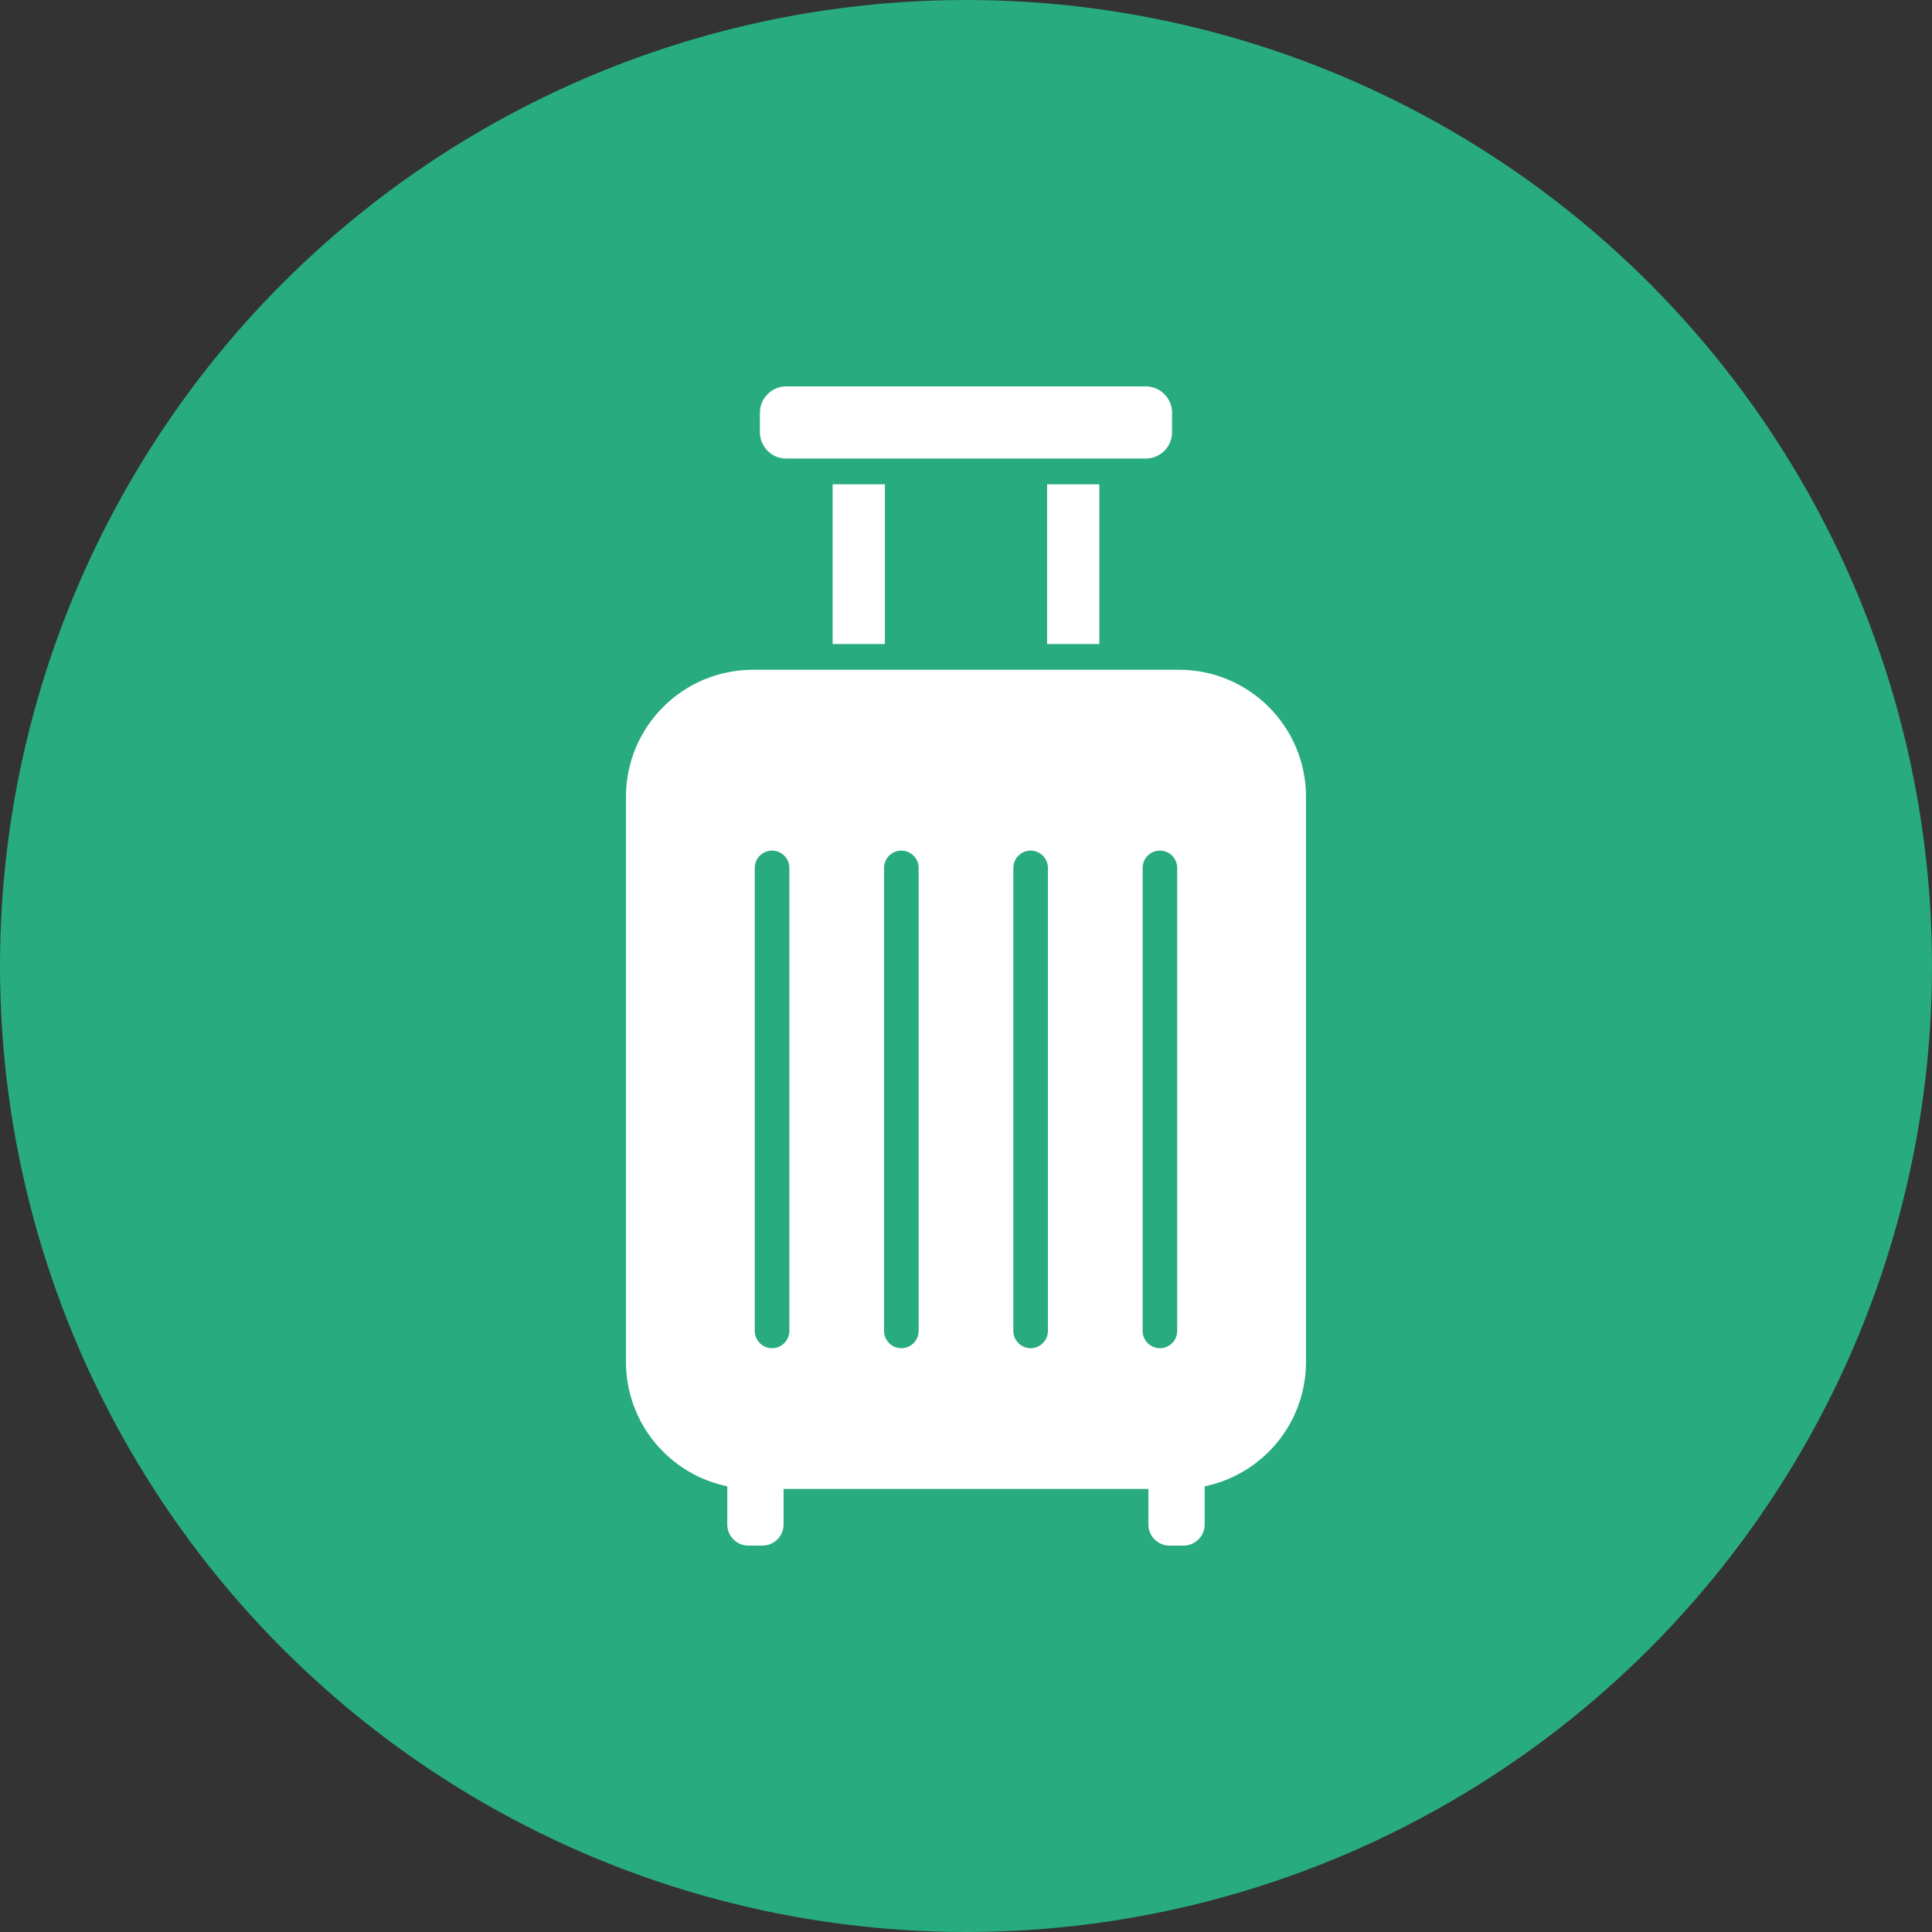
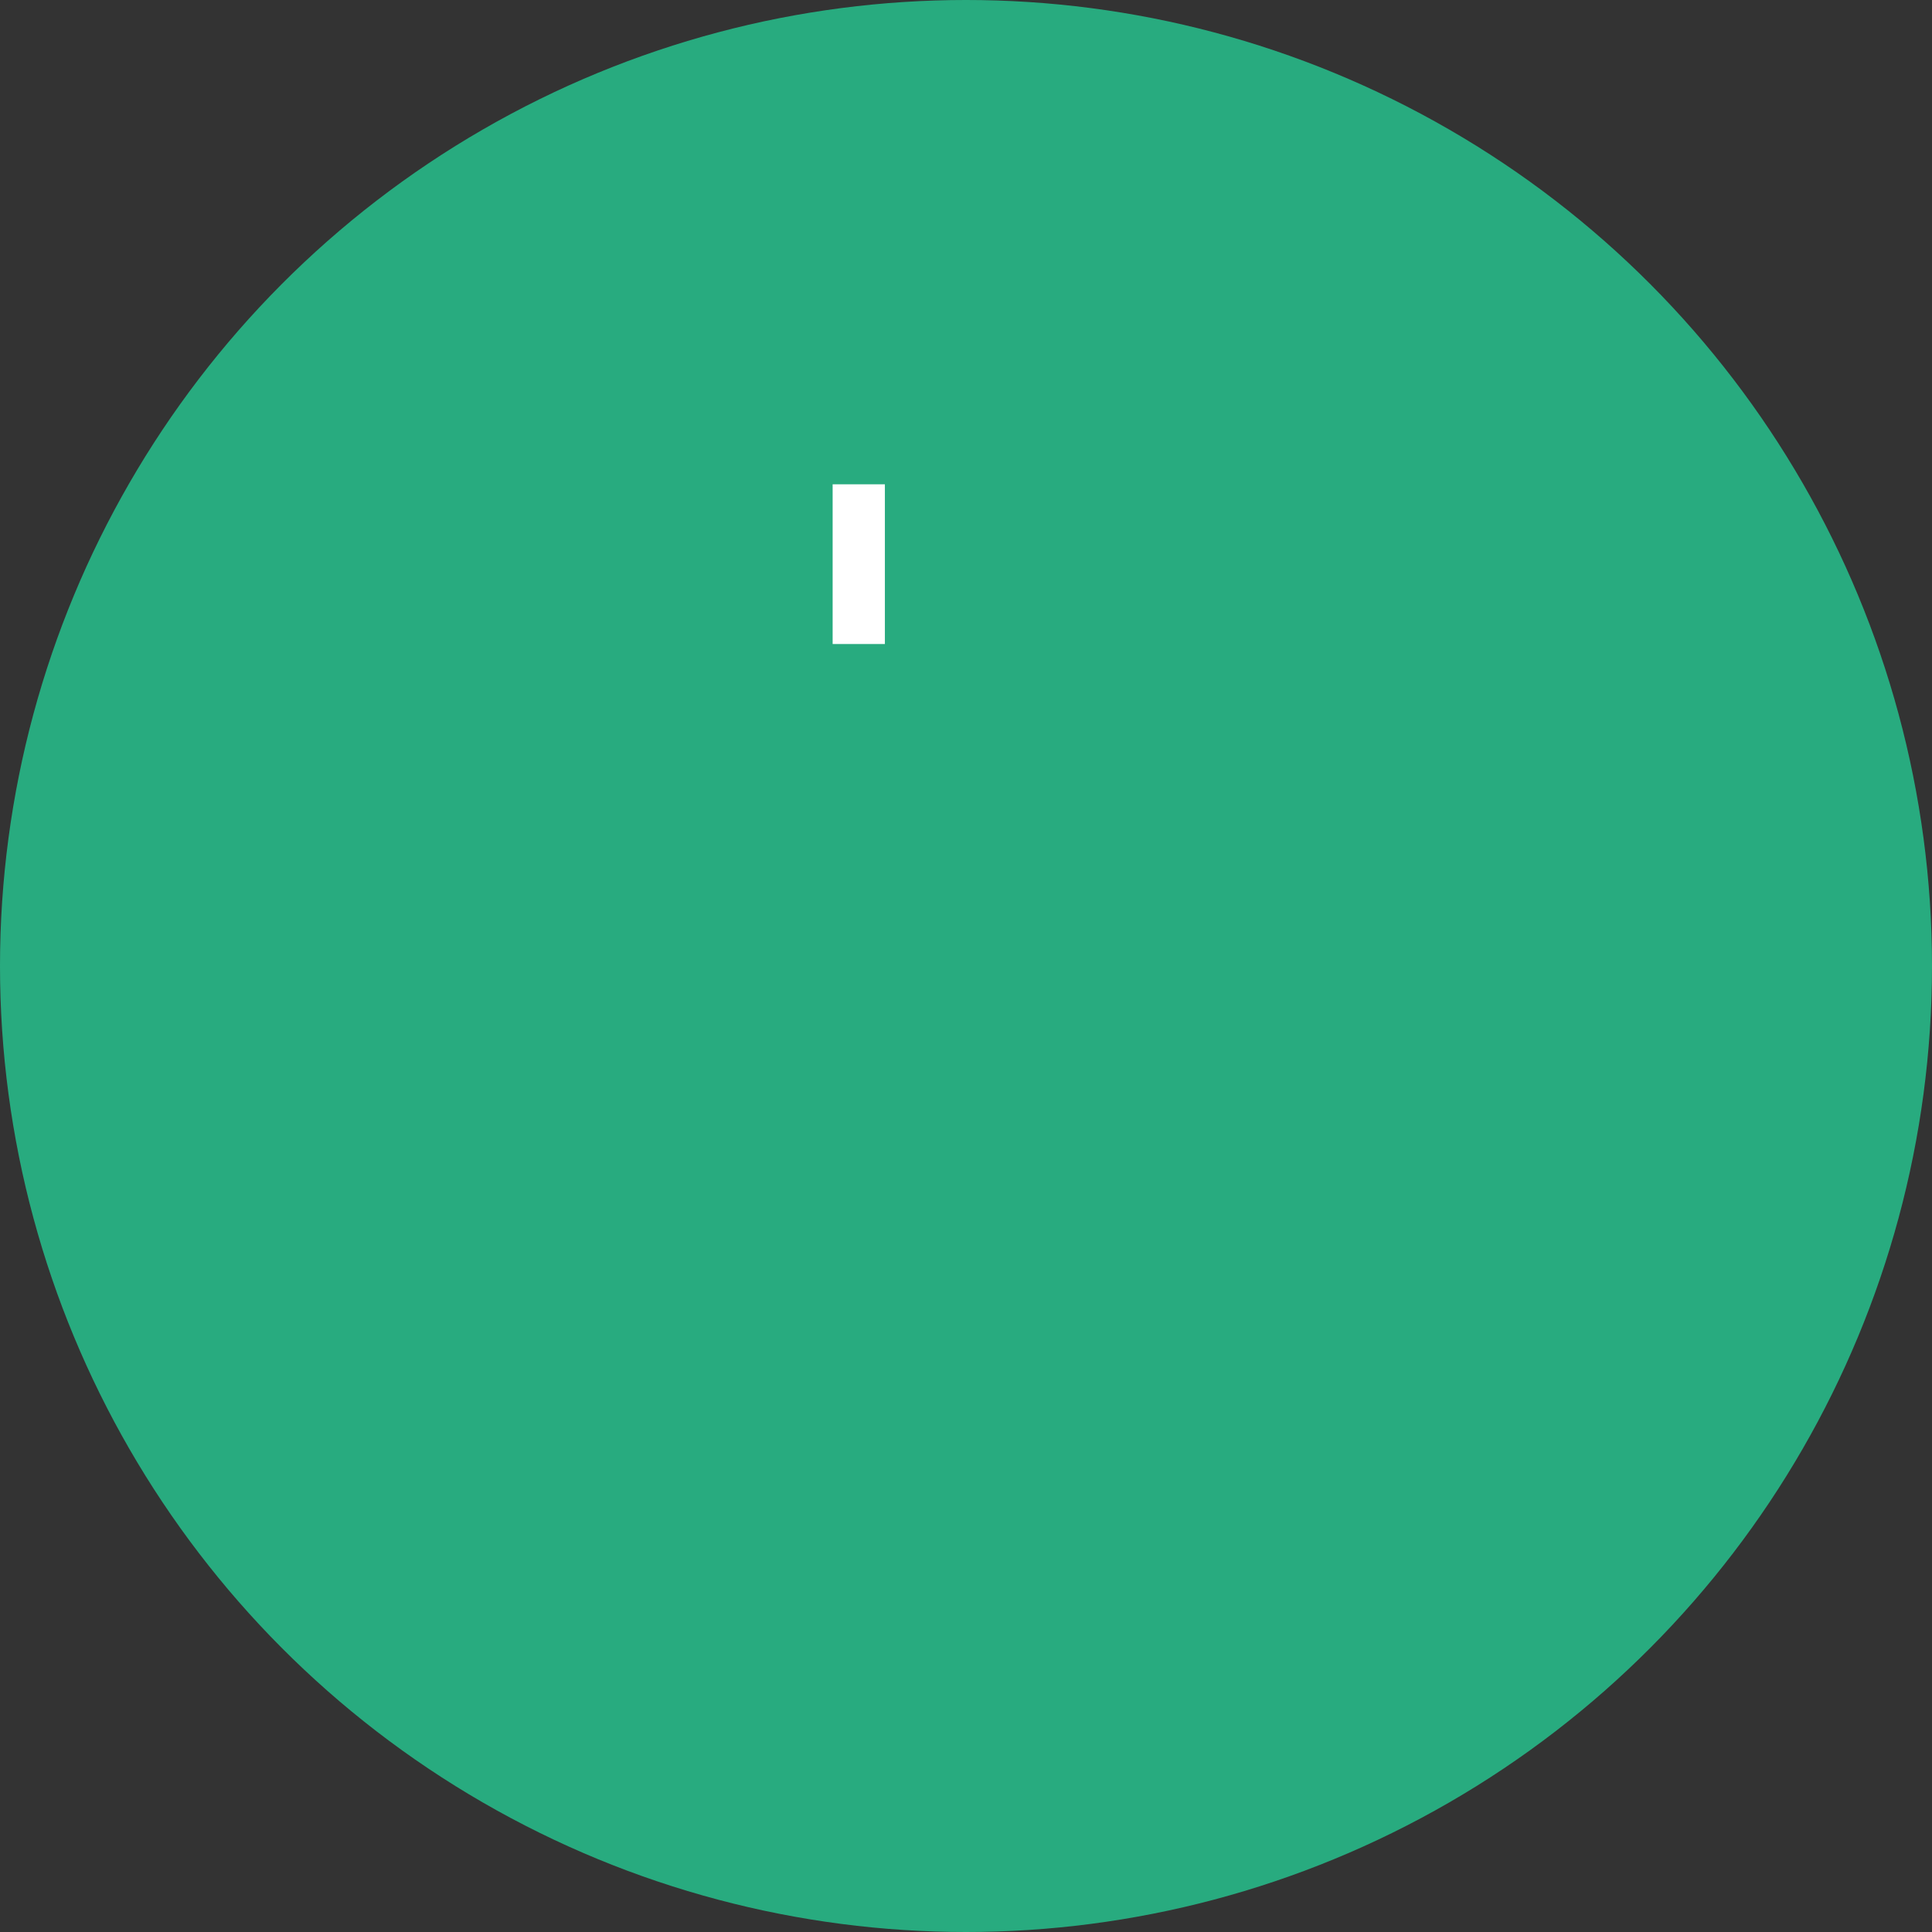
<svg xmlns="http://www.w3.org/2000/svg" width="70" height="70" viewBox="0 0 70 70" fill="none">
  <rect x="0" y="0" width="70" height="70" fill="#333333" stroke="none" />
  <circle cx="35" cy="35" r="35" fill="#28AB7F" />
-   <path d="M28.486 16.614H41.513C42.039 16.614 42.466 16.187 42.466 15.661V14.953C42.466 14.427 42.039 14 41.513 14H28.486C27.96 14 27.533 14.427 27.533 14.953V15.661C27.533 16.187 27.96 16.614 28.486 16.614Z" fill="white" />
  <path d="M32.061 17.547H30.168V23.334H32.061V17.547Z" fill="white" />
-   <path d="M39.831 17.547H37.938V23.334H39.831V17.547Z" fill="white" />
-   <path d="M42.716 24.267H27.283C24.741 24.267 22.68 26.328 22.68 28.871V49.343C22.68 51.566 24.255 53.421 26.351 53.852V55.235C26.351 55.657 26.693 56 27.116 56H27.625C28.048 56 28.39 55.657 28.39 55.235V53.947H41.608V55.235C41.608 55.657 41.95 56 42.373 56H42.883C43.305 56 43.648 55.657 43.648 55.235V53.852C45.743 53.421 47.319 51.566 47.319 49.343V28.871C47.319 26.328 45.258 24.267 42.716 24.267ZM28.6 48.221C28.6 48.567 28.319 48.848 27.973 48.848C27.627 48.848 27.346 48.567 27.346 48.221V31.447C27.346 31.1 27.627 30.819 27.973 30.819C28.319 30.819 28.6 31.1 28.6 31.447V48.221ZM33.284 48.221C33.284 48.567 33.004 48.848 32.657 48.848C32.311 48.848 32.031 48.567 32.031 48.221V31.447C32.031 31.1 32.311 30.819 32.657 30.819C33.004 30.819 33.284 31.1 33.284 31.447V48.221ZM37.968 48.221C37.968 48.567 37.688 48.848 37.342 48.848C36.995 48.848 36.715 48.567 36.715 48.221V31.447C36.715 31.1 36.995 30.819 37.342 30.819C37.688 30.819 37.968 31.1 37.968 31.447V48.221ZM42.652 48.221C42.652 48.567 42.372 48.848 42.026 48.848C41.679 48.848 41.399 48.567 41.399 48.221V31.447C41.399 31.1 41.679 30.819 42.026 30.819C42.372 30.819 42.652 31.1 42.652 31.447V48.221Z" fill="white" />
</svg>